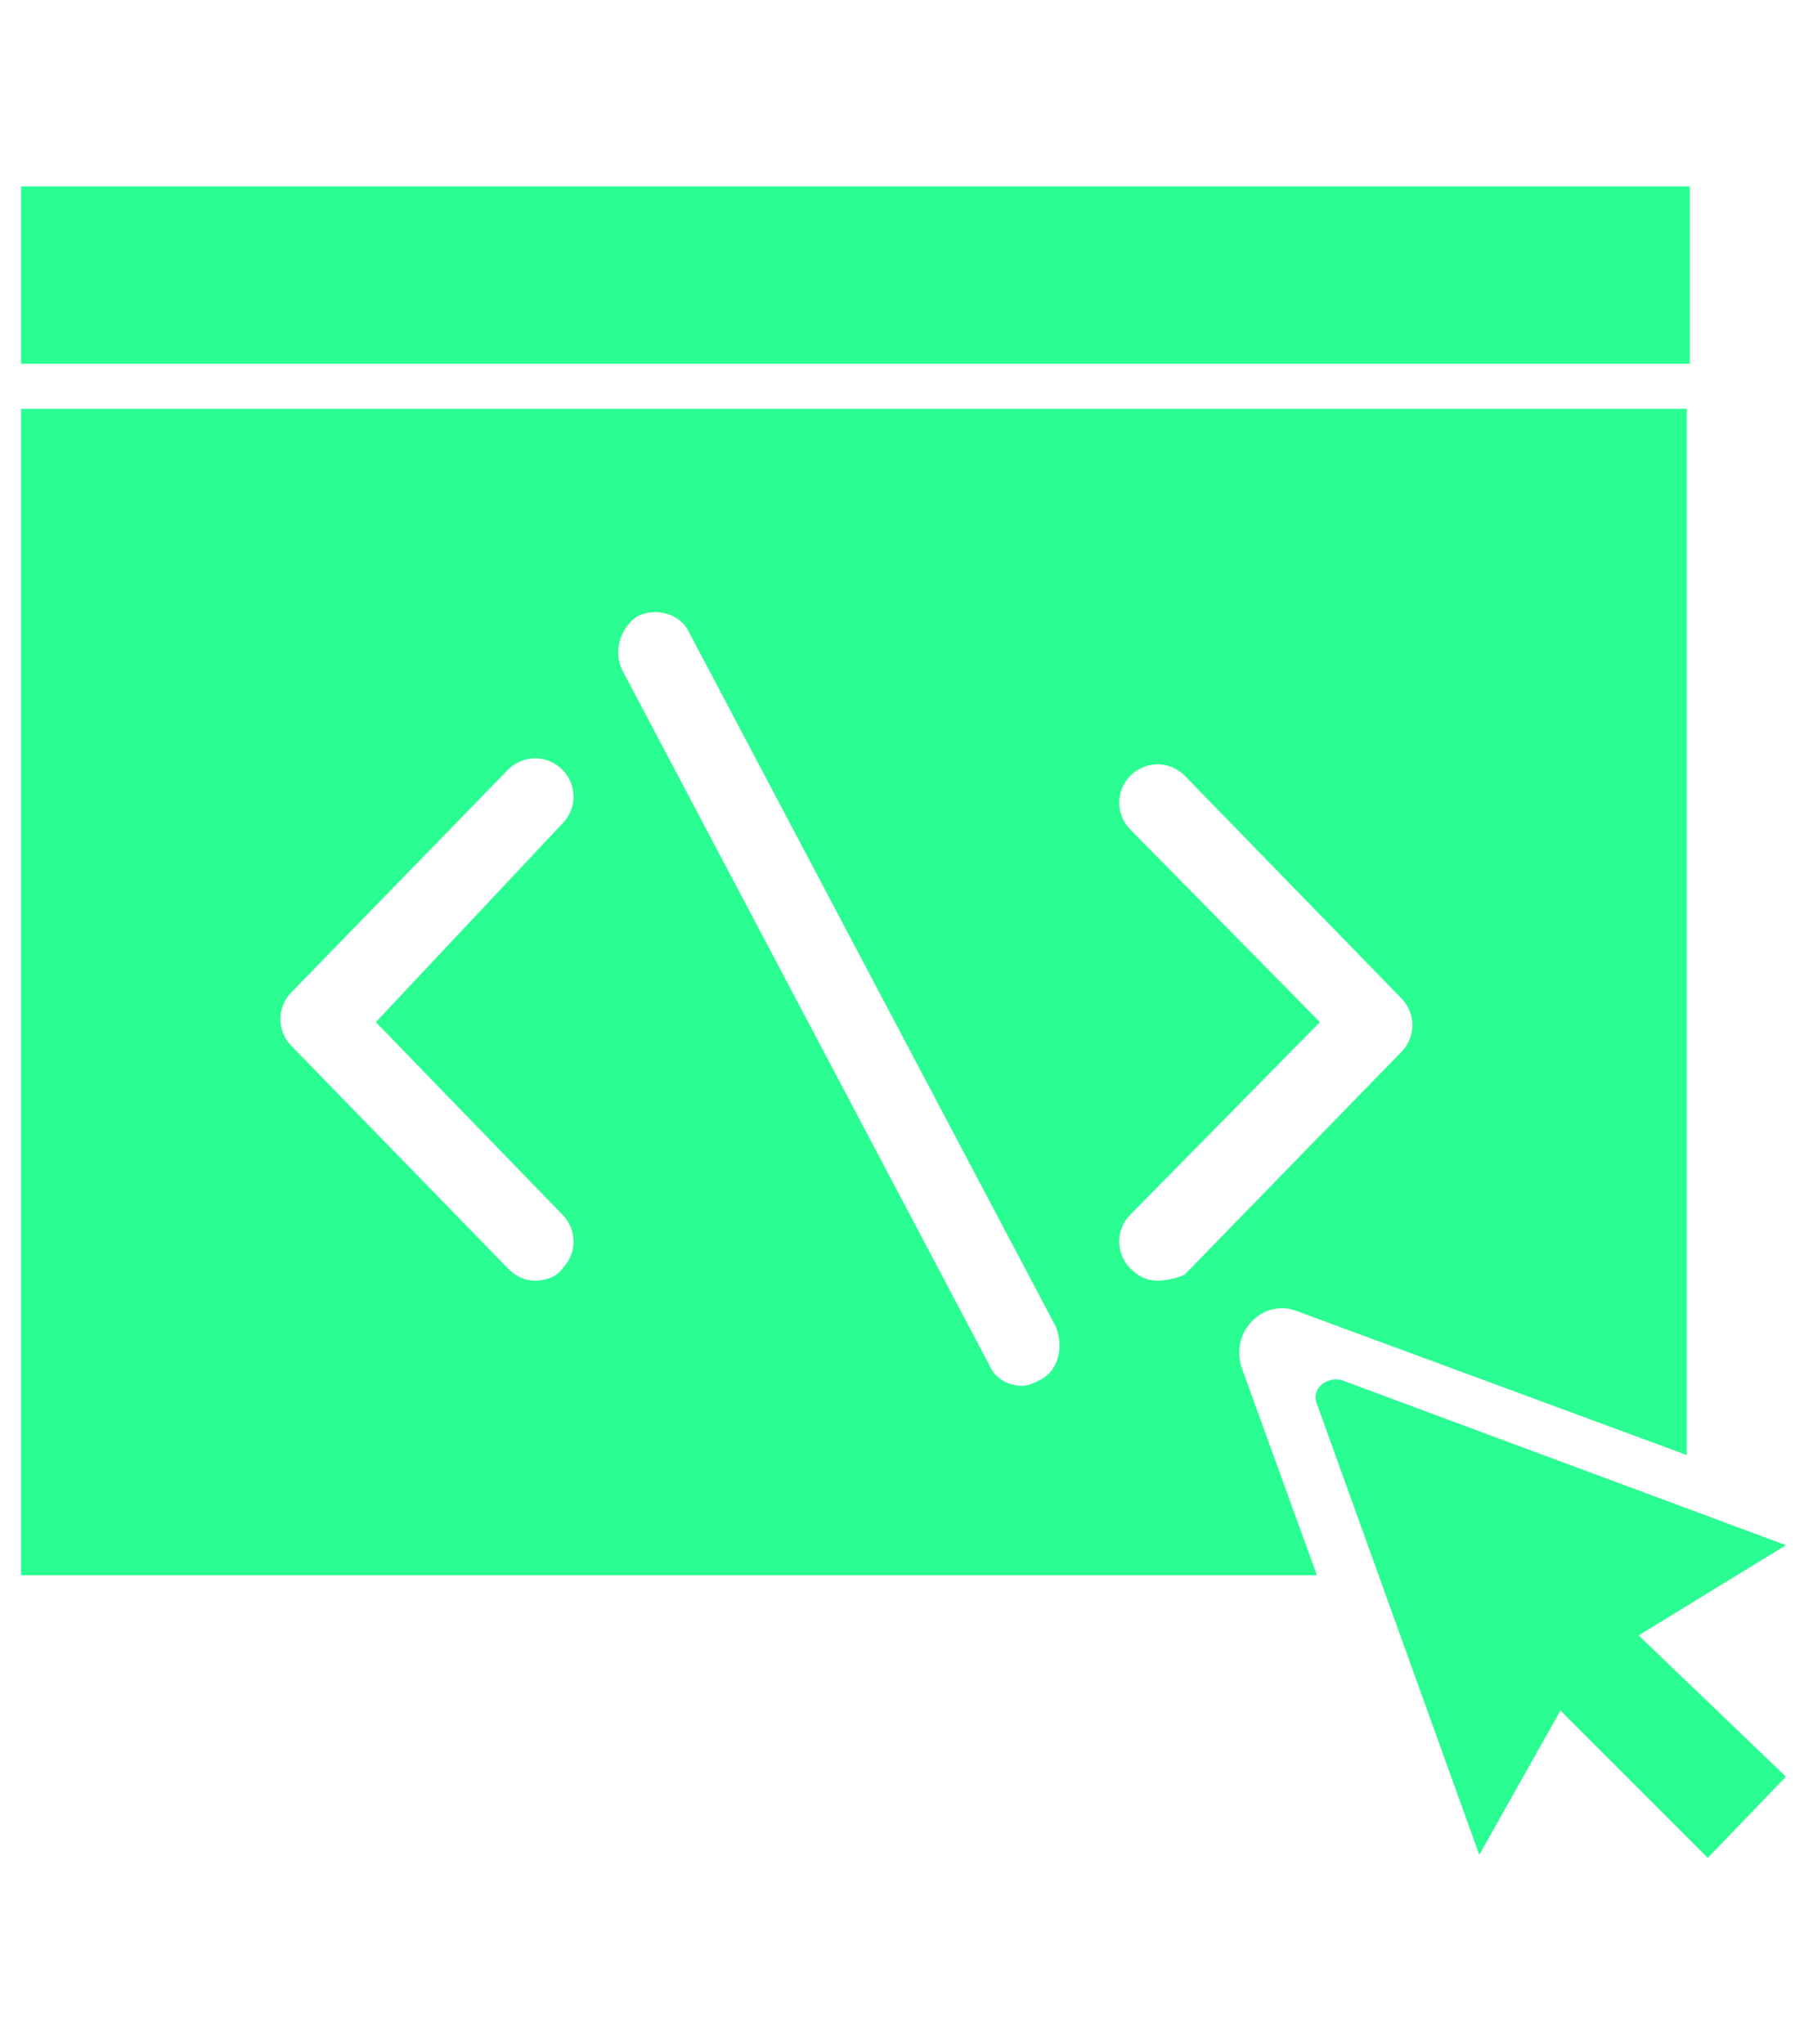
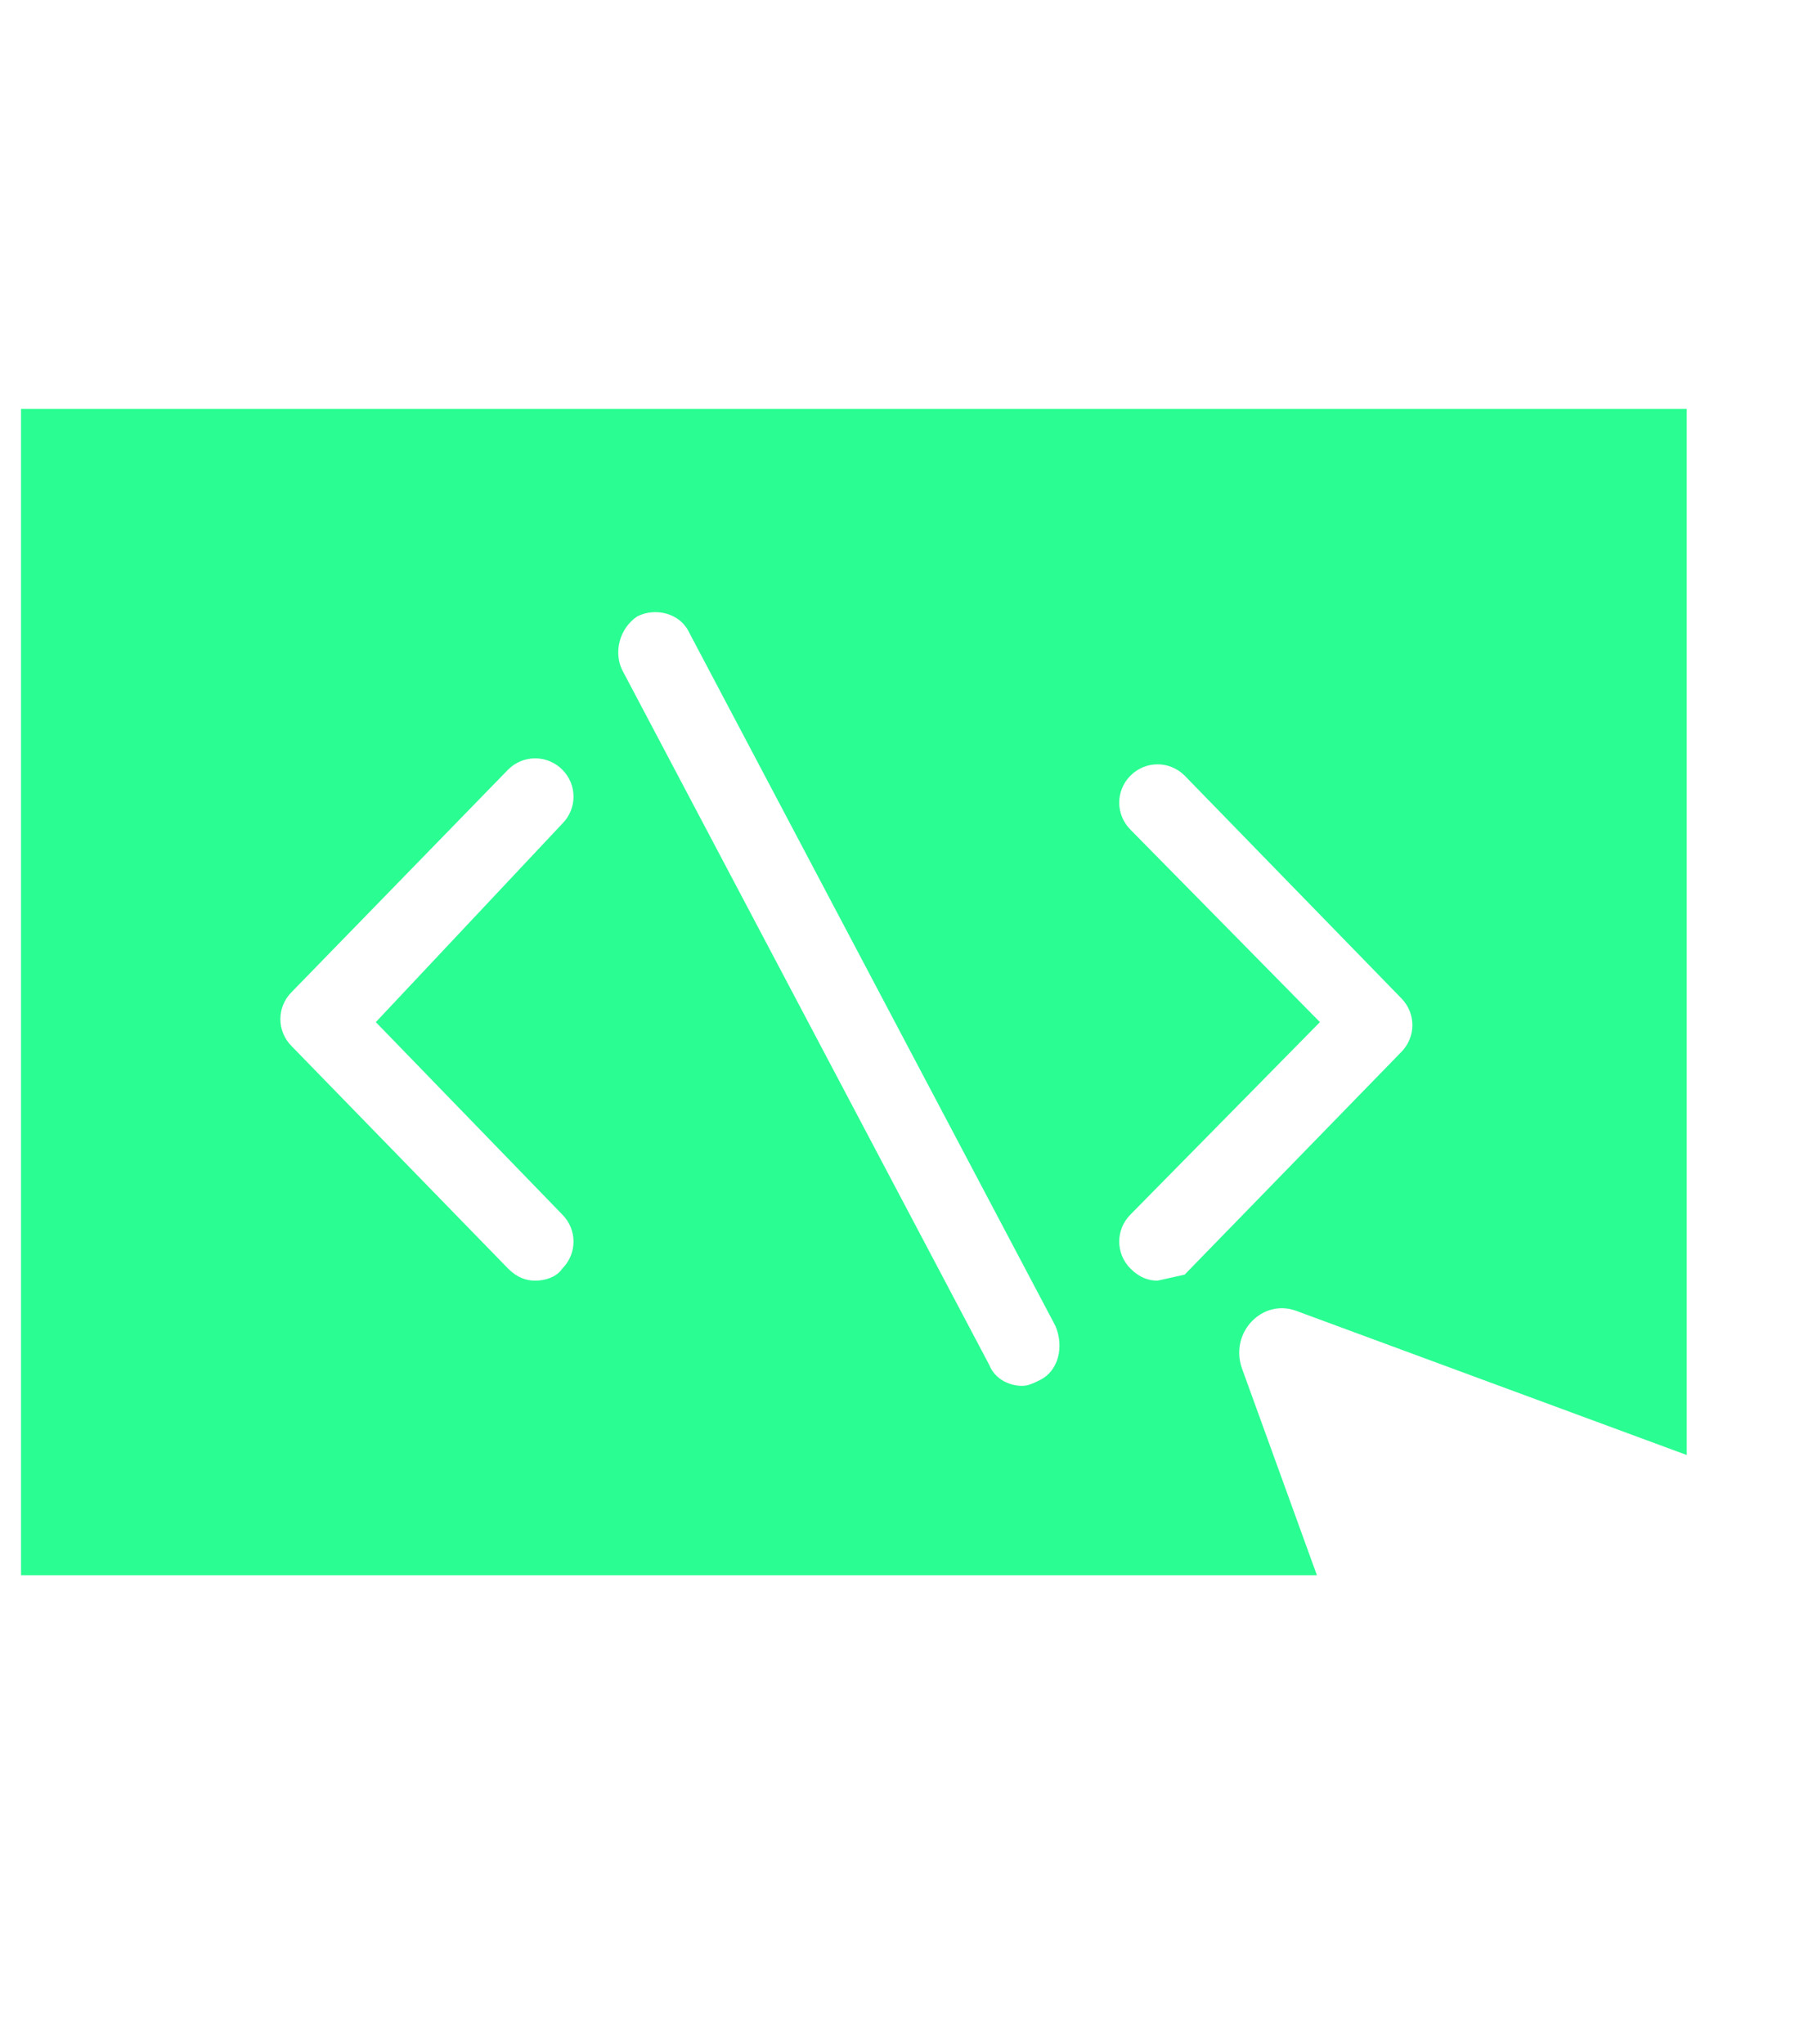
<svg xmlns="http://www.w3.org/2000/svg" version="1.1" id="Layer_1" x="0px" y="0px" viewBox="0 0 60 68" style="enable-background:new 0 0 60 68;" xml:space="preserve">
  <g>
-     <rect x="0.7" y="6.2" style="fill:#2AFD92;" width="55.5" height="5.9" />
-     <path style="fill:#2AFD92;" d="M38.5,42.6c-0.3,0-0.6-0.1-0.9-0.4c-0.5-0.5-0.5-1.3,0-1.8l6.3-6.4l-6.3-6.4c-0.5-0.5-0.5-1.3,0-1.8   c0.5-0.5,1.3-0.5,1.8,0l7.2,7.4c0.5,0.5,0.5,1.3,0,1.8l-7.2,7.4C39.2,42.5,38.8,42.6,38.5,42.6 M34.6,45.9   c-0.2,0.1-0.4,0.2-0.6,0.2c-0.4,0-0.9-0.2-1.1-0.7L20.7,22.3c-0.3-0.6-0.1-1.4,0.5-1.8c0.6-0.3,1.4-0.1,1.7,0.5l12.2,23.1   C35.4,44.8,35.2,45.6,34.6,45.9 M18.7,40.4c0.5,0.5,0.5,1.3,0,1.8c-0.2,0.3-0.6,0.4-0.9,0.4c-0.3,0-0.6-0.1-0.9-0.4l-7.2-7.4   c-0.5-0.5-0.5-1.3,0-1.8l7.2-7.4c0.5-0.5,1.3-0.5,1.8,0c0.5,0.5,0.5,1.3,0,1.8L12.5,34L18.7,40.4z M41.3,45.5   c-0.4-1.2,0.7-2.3,1.8-1.9l13,4.8V13.6H0.7v38.8h43.1L41.3,45.5z" />
-     <path style="fill:#2AFD92;" d="M43.8,46.7l5.4,15l2.7-4.8l4.9,4.9l2.6-2.7l-4.9-4.7l4.9-3l-14.8-5.5C44.1,45.8,43.6,46.2,43.8,46.7   " />
+     <path style="fill:#2AFD92;" d="M38.5,42.6c-0.3,0-0.6-0.1-0.9-0.4c-0.5-0.5-0.5-1.3,0-1.8l6.3-6.4l-6.3-6.4c-0.5-0.5-0.5-1.3,0-1.8   c0.5-0.5,1.3-0.5,1.8,0l7.2,7.4c0.5,0.5,0.5,1.3,0,1.8l-7.2,7.4M34.6,45.9   c-0.2,0.1-0.4,0.2-0.6,0.2c-0.4,0-0.9-0.2-1.1-0.7L20.7,22.3c-0.3-0.6-0.1-1.4,0.5-1.8c0.6-0.3,1.4-0.1,1.7,0.5l12.2,23.1   C35.4,44.8,35.2,45.6,34.6,45.9 M18.7,40.4c0.5,0.5,0.5,1.3,0,1.8c-0.2,0.3-0.6,0.4-0.9,0.4c-0.3,0-0.6-0.1-0.9-0.4l-7.2-7.4   c-0.5-0.5-0.5-1.3,0-1.8l7.2-7.4c0.5-0.5,1.3-0.5,1.8,0c0.5,0.5,0.5,1.3,0,1.8L12.5,34L18.7,40.4z M41.3,45.5   c-0.4-1.2,0.7-2.3,1.8-1.9l13,4.8V13.6H0.7v38.8h43.1L41.3,45.5z" />
  </g>
</svg>